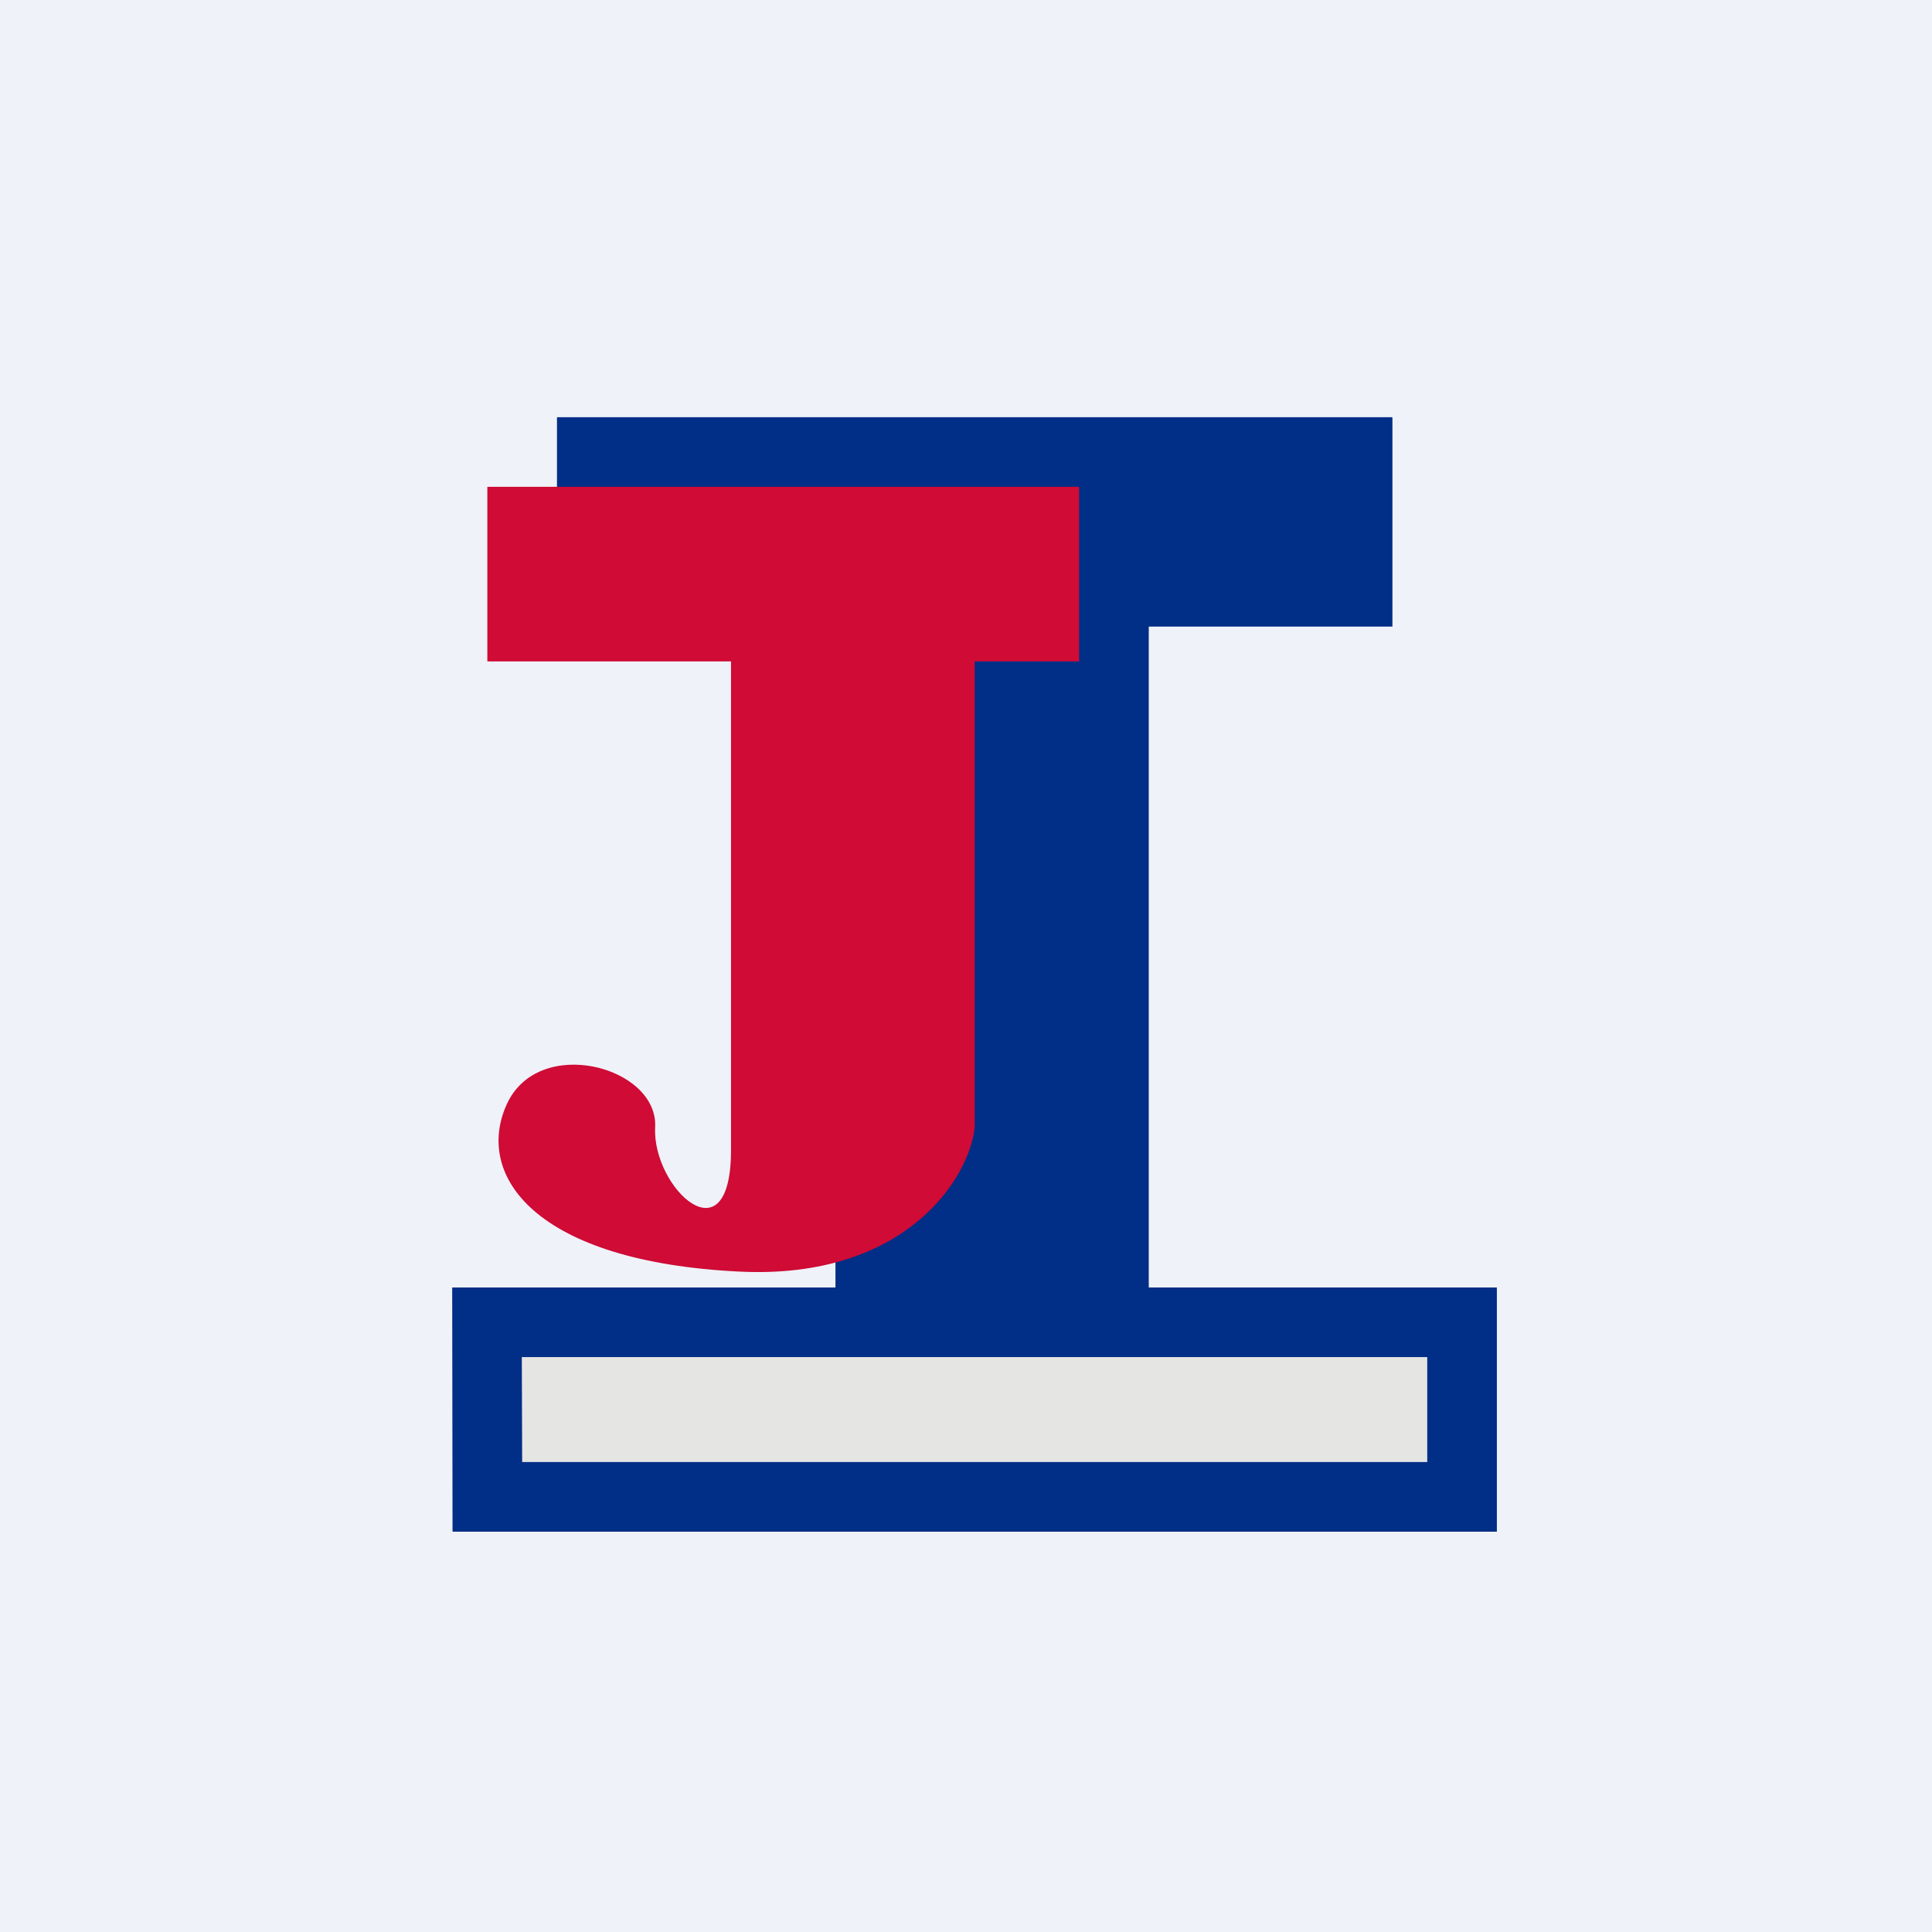
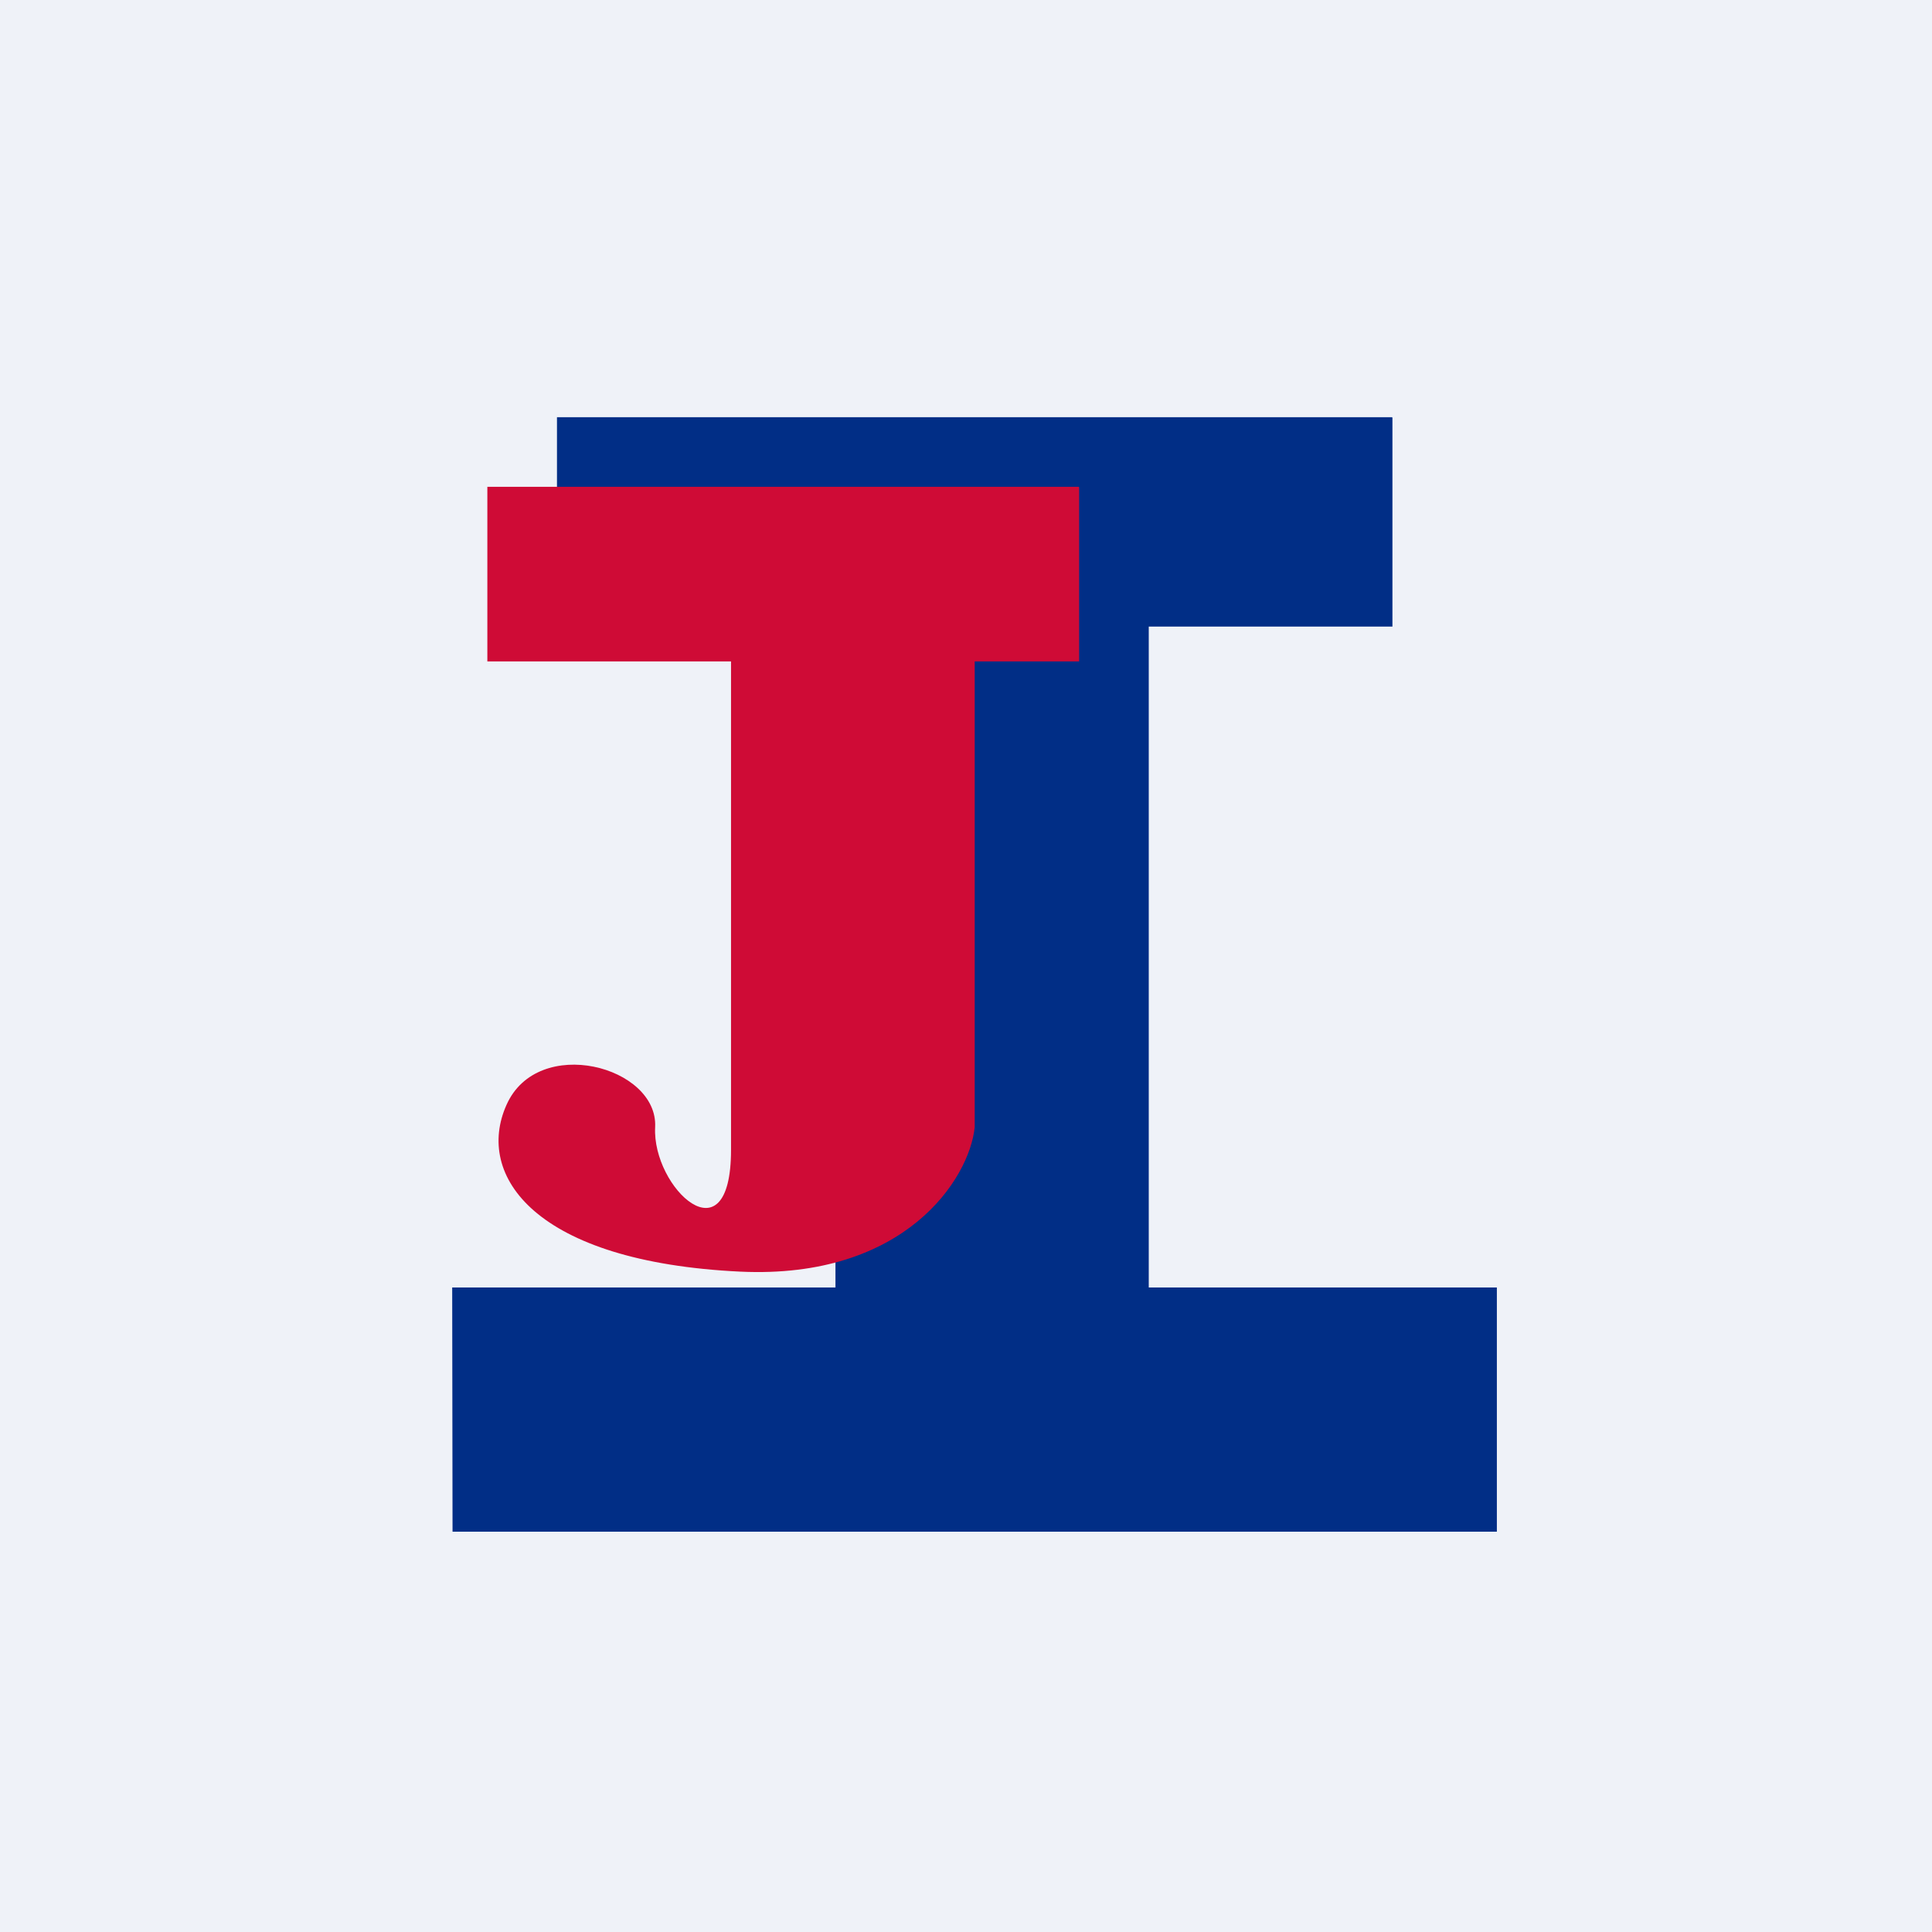
<svg xmlns="http://www.w3.org/2000/svg" viewBox="0 0 55.5 55.5">
  <path d="M 0,0 H 55.5 V 55.5 H 0 Z" fill="rgb(239, 242, 248)" />
  <path d="M 39.99,11.985 H 16 V 18 H 24 V 38.62 H 33 V 18 H 40 V 12 Z" fill="rgb(1, 46, 134)" />
  <path d="M 12.99,36.985 H 43 V 44 H 13 Z" fill="rgb(1, 46, 134)" />
  <path d="M 30.99,13.985 H 14 V 19 H 21 V 33.03 C 21,36.25 18.73,34.13 18.82,32.38 C 18.91,30.63 15.45,29.71 14.55,31.74 C 13.64,33.77 15.36,36.25 21.27,36.53 C 26,36.75 27.85,33.86 28,32.38 V 19 H 31 V 14 Z" fill="rgb(207, 11, 54)" />
-   <path d="M 14.99,38.985 H 41 V 42 H 15 Z" fill="rgb(229, 229, 228)" />
</svg>